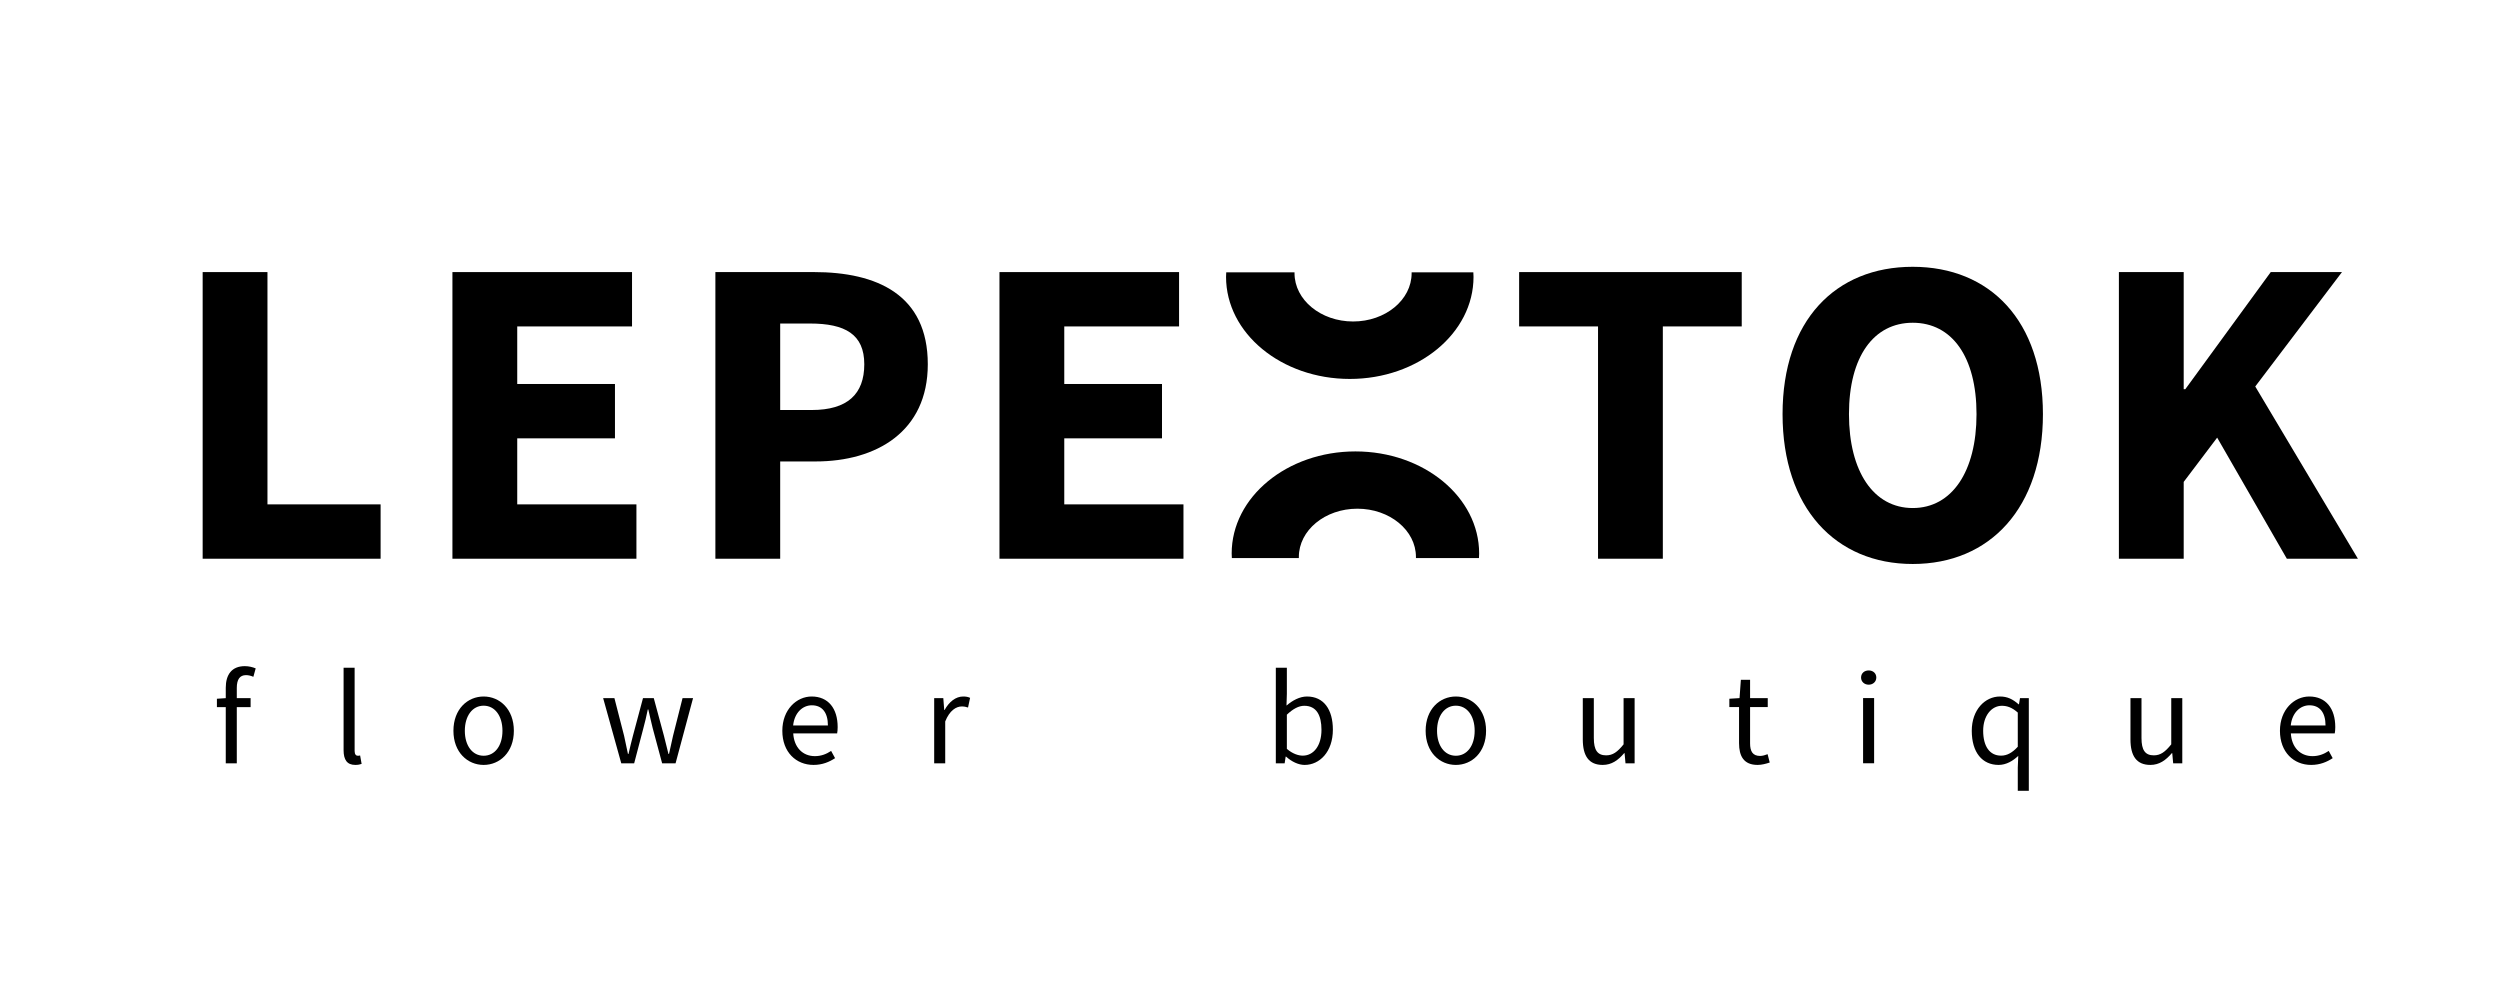
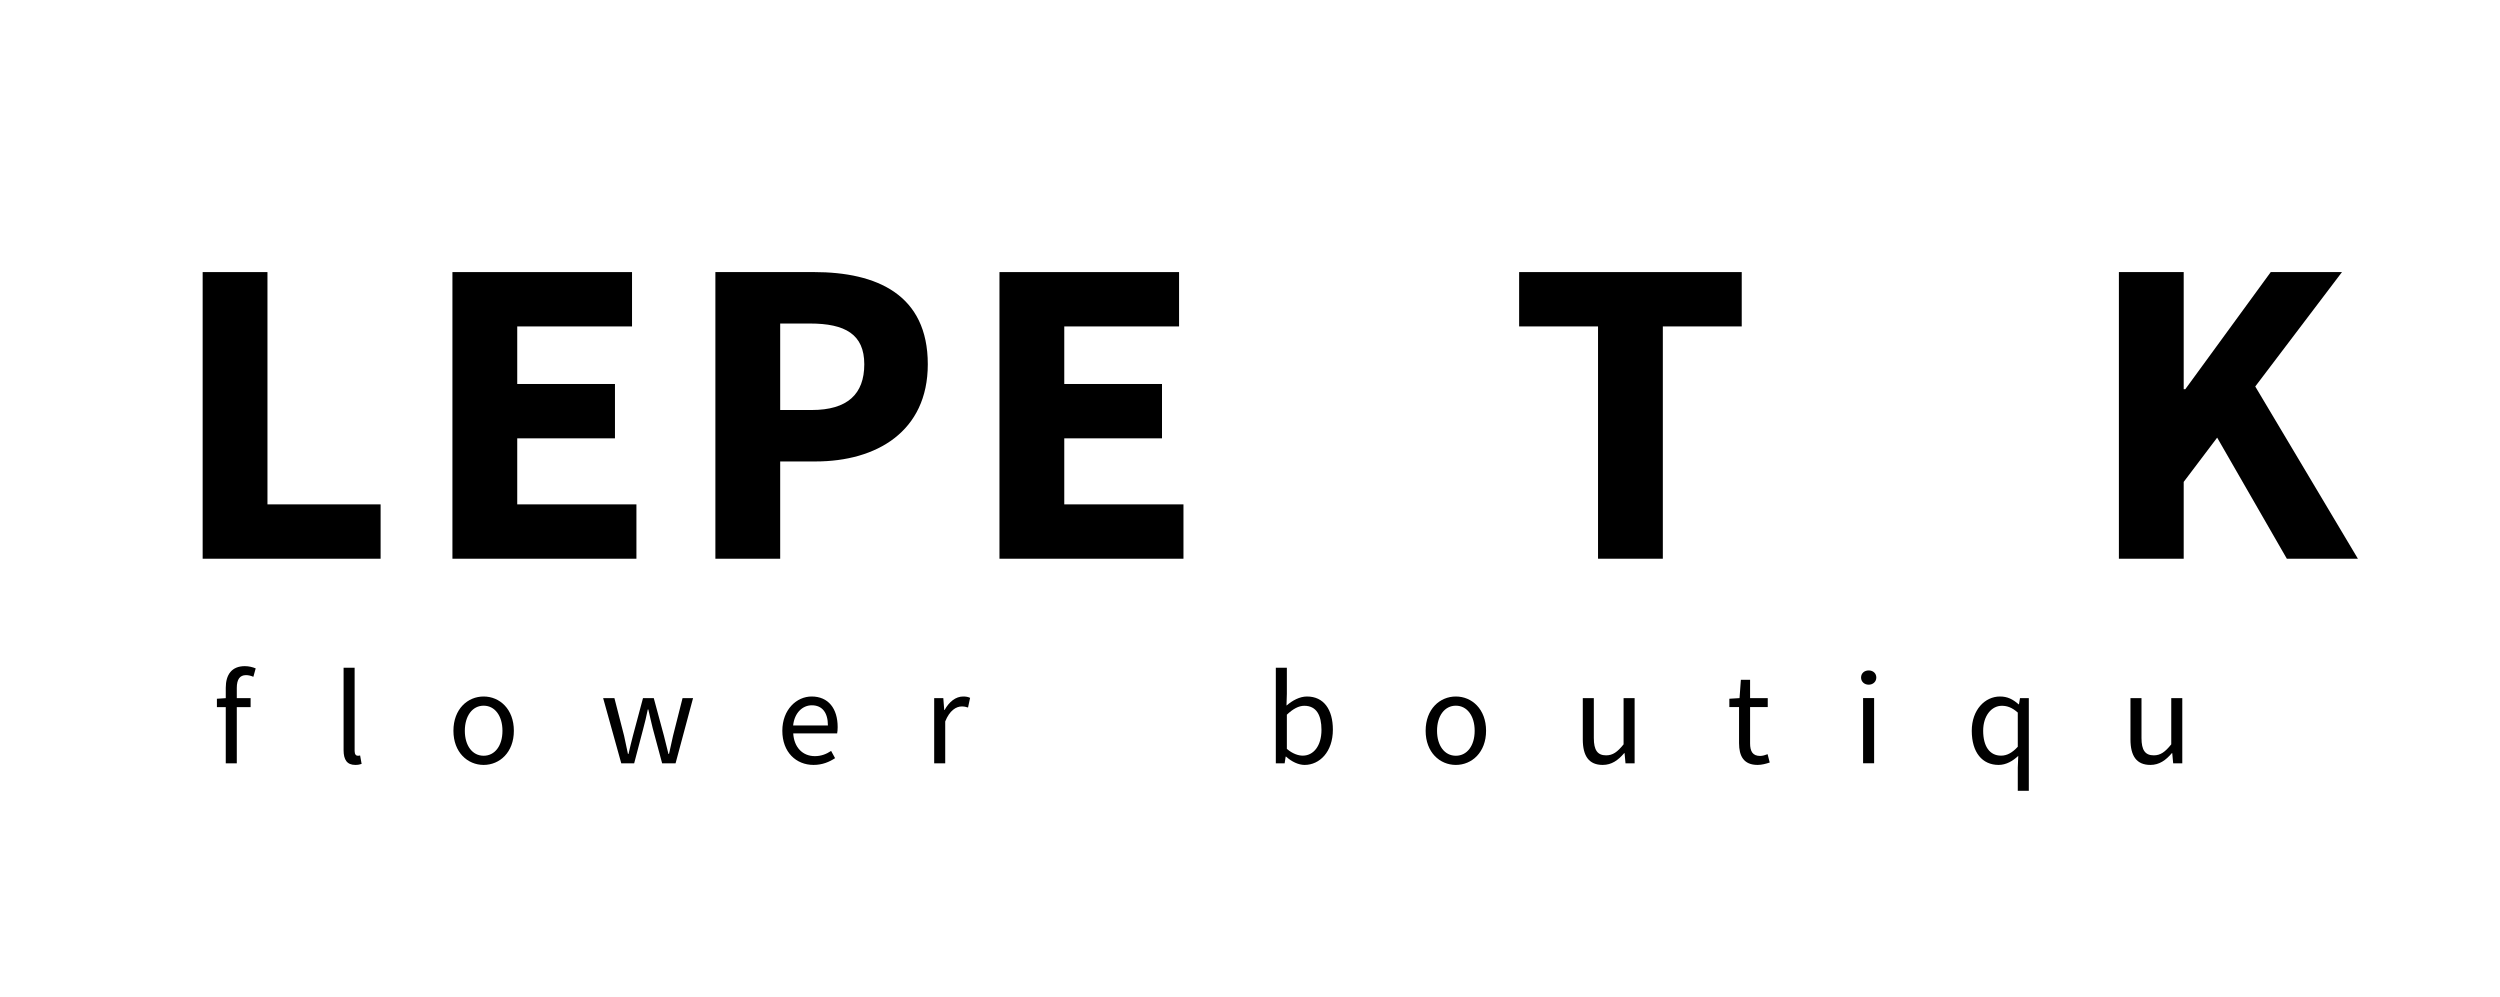
<svg xmlns="http://www.w3.org/2000/svg" version="1.1" width="2338.583pt" height="932.283pt" viewBox="0 0 2338.583 932.283">
  <defs>
    <clipPath id="clip_1">
      <path transform="matrix(2.778,0,0,-2.778,0,932.283)" d="M0 335.622H841.89V0H0Z" />
    </clipPath>
  </defs>
  <g id="layer_1" data-name="Слой 1">
    <path transform="matrix(2.778,0,0,-2.778,189.571,254.518)" d="M0 0H21.822V-78.218H59.921V-96.519H0Z" />
    <path transform="matrix(2.778,0,0,-2.778,423.216,254.518)" d="M0 0H60.477V-18.3H21.822V-37.681H54.729V-55.982H21.822V-78.218H61.958V-96.519H0Z" />
    <g clip-path="url(#clip_1)">
      <path transform="matrix(2.778,0,0,-2.778,759.376,383.534)" d="M0 0C11.999 0 17.677 5.349 17.677 15.398 17.677 25.499 11.215 29.122-.592 29.122H-10.642V0ZM-32.463 46.446H.696C21.934 46.446 39.062 38.85 39.062 15.398 39.062-7.288 21.742-17.324 1.288-17.324H-10.642V-50.073H-32.463Z" />
      <path transform="matrix(2.778,0,0,-2.778,934.933,254.518)" d="M0 0H60.477V-18.3H21.822V-37.681H54.729V-55.982H21.822V-78.218H61.958V-96.519H0Z" />
      <path transform="matrix(2.778,0,0,-2.778,1494.851,305.351)" d="M0 0H-26.567V18.3H48.388V0H21.821V-78.219H0Z" />
-       <path transform="matrix(2.778,0,0,-2.778,1848.902,387.408)" d="M0 0C0 19.351-8.307 30.777-21.476 30.777-34.643 30.777-42.95 19.351-42.95 0-42.95-19.352-34.643-31.615-21.476-31.615-8.307-31.615 0-19.352 0 0M-65.312 0C-65.312 31.534-47.506 49.618-21.476 49.618 4.556 49.618 22.362 31.412 22.362 0 22.362-31.535 4.556-50.455-21.476-50.455-47.506-50.455-65.312-31.535-65.312 0" />
      <path transform="matrix(2.778,0,0,-2.778,1982.085,254.518)" d="M0 0H21.821V-39.435H22.362L51.132 0H75.115L45.916-38.522 80.481-96.519H56.551L33.088-55.742 21.821-70.651V-96.519H0Z" />
-       <path transform="matrix(2.778,0,0,-2.778,1378.379,259.006)" d="M0 0C0-18.988-18.649-34.365-41.665-34.365-64.681-34.365-83.33-18.988-83.33 0-83.33 .519-83.31 1.017-83.27 1.536H-60.274V1.237C-60.274-7.739-51.438-15.018-40.548-15.018-29.658-15.018-20.842-7.739-20.842 1.237V1.536H-.06C-.02 1.017 0 .519 0 0" />
-       <path transform="matrix(2.778,0,0,-2.778,1383.642,517.736)" d="M0 0C0-.519-.02-1.017-.06-1.536H-21.281V-1.177C-21.281 7.798-30.117 15.078-41.007 15.078-51.897 15.078-60.712 7.798-60.712-1.177V-1.536H-83.27C-83.31-1.017-83.33-.519-83.33 0-83.33 18.987-64.681 34.365-41.665 34.365-18.649 34.365 0 18.987 0 0" />
      <path transform="matrix(2.778,0,0,-2.778,211.185,643.406)" d="M0 0C0 4.462 2.031 7.298 6.431 7.298 7.768 7.298 9.084 6.961 10.077 6.542L9.293 3.704C8.457 4.09 7.587 4.271 6.806 4.271 4.734 4.271 3.716 2.823 3.716-.015V-25.425H0ZM-2.98-3.681 .166-3.469H8.367V-6.494H-2.98Z" />
      <path transform="matrix(2.778,0,0,-2.778,321.405,701.779)" d="M0 0V27.769H3.716V-.271C3.716-1.408 4.209-1.86 4.752-1.86 4.966-1.86 5.146-1.86 5.564-1.768L6.069-4.606C5.541-4.795 4.905-4.951 3.93-4.951 1.146-4.951 0-3.175 0 0" />
      <path transform="matrix(2.778,0,0,-2.778,470.018,683.616)" d="M0 0C0 5.033-2.56 8.457-6.336 8.457-10.112 8.457-12.671 5.033-12.671 0-12.671-5.031-10.112-8.398-6.336-8.398-2.56-8.398 0-5.031 0 0M-16.51 0C-16.51 7.327-11.718 11.55-6.336 11.55-.955 11.55 3.839 7.327 3.839 0 3.839-7.269-.955-11.49-6.336-11.49-11.718-11.49-16.51-7.269-16.51 0" />
      <path transform="matrix(2.778,0,0,-2.778,564.197,653.041)" d="M0 0H3.796L7.054-12.682C7.53-14.77 7.939-16.742 8.357-18.806H8.538C9.013-16.742 9.489-14.736 10.031-12.682L13.421 0H17.048L20.471-12.682C21.014-14.77 21.489-16.742 21.997-18.806H22.178C22.655-16.742 23.063-14.77 23.538-12.682L26.74 0H30.28L24.388-21.956H19.865L16.697-10.157C16.164-8.08 15.746-6.059 15.213-3.831H15.032C14.557-6.059 14.115-8.136 13.526-10.213L10.447-21.956H6.105Z" />
      <path transform="matrix(2.778,0,0,-2.778,774.454,678.621)" d="M0 0C0 4.398-1.979 6.791-5.413 6.791-8.5 6.791-11.258 4.314-11.709 0ZM-15.349-1.798C-15.349 5.348-10.534 9.752-5.479 9.752 .121 9.752 3.283 5.73 3.283-.551 3.283-1.335 3.216-2.12 3.108-2.662H-11.676C-11.41-7.313-8.566-10.33-4.382-10.33-2.275-10.33-.545-9.649 1.083-8.574L2.413-11.012C.486-12.272-1.851-13.288-4.839-13.288-10.69-13.288-15.349-9.01-15.349-1.798" />
      <path transform="matrix(2.778,0,0,-2.778,873.867,653.041)" d="M0 0H3.07L3.382-3.998H3.507C5.034-1.212 7.279 .543 9.75 .543 10.721 .543 11.404 .418 12.093 .091L11.399-3.168C10.643-2.931 10.149-2.808 9.27-2.808 7.415-2.808 5.199-4.143 3.716-7.857V-21.956H0Z" />
      <path transform="matrix(2.778,0,0,-2.778,1236.15,682.702)" d="M0 0C0 4.845-1.654 8.095-5.788 8.095-7.648 8.095-9.579 7.072-11.656 5.098V-6.411C-9.725-8.08-7.761-8.694-6.311-8.694-2.677-8.694 0-5.421 0 0M-11.932-9.01H-12.056L-12.402-11.278H-15.372V20.902H-11.656V12.1L-11.781 8.163C-9.772 9.895-7.327 11.221-4.883 11.221 .79 11.221 3.839 6.818 3.839 .05 3.839-7.45-.654-11.819-5.67-11.819-7.714-11.819-9.987-10.77-11.932-9.01" />
      <path transform="matrix(2.778,0,0,-2.778,1379.455,683.616)" d="M0 0C0 5.033-2.56 8.457-6.336 8.457-10.112 8.457-12.671 5.033-12.671 0-12.671-5.031-10.112-8.398-6.336-8.398-2.56-8.398 0-5.031 0 0M-16.51 0C-16.51 7.327-11.718 11.55-6.336 11.55-.955 11.55 3.839 7.327 3.839 0 3.839-7.269-.955-11.49-6.336-11.49-11.718-11.49-16.51-7.269-16.51 0" />
      <path transform="matrix(2.778,0,0,-2.778,1480.598,691.683)" d="M0 0V13.911H3.714V.48C3.714-3.61 4.951-5.36 7.857-5.36 10.102-5.36 11.658-4.247 13.735-1.66V13.911H17.451V-8.045H14.381L14.069-4.608H13.944C11.909-7.004 9.717-8.586 6.703-8.586 2.077-8.586 0-5.601 0 0" />
      <path transform="matrix(2.778,0,0,-2.778,1626.763,695.174)" d="M0 0V12.143H-3.266V14.956L.166 15.168 .613 21.327H3.716V15.168H9.664V12.143H3.716V-.063C3.716-2.748 4.581-4.304 7.112-4.304 7.89-4.304 8.898-4.008 9.612-3.713L10.33-6.517C9.099-6.936 7.626-7.329 6.256-7.329 1.582-7.329 0-4.369 0 0" />
      <path transform="matrix(2.778,0,0,-2.778,0,932.283)" d="M627.354 100.527H631.07V78.571H627.354ZM626.675 107.441C626.675 108.901 627.796 109.841 629.241 109.841 630.685 109.841 631.808 108.901 631.808 107.441 631.808 106.04 630.685 105.04 629.241 105.04 627.796 105.04 626.675 106.04 626.675 107.441" />
      <path transform="matrix(2.778,0,0,-2.778,1887.501,698.528)" d="M0 0V11.508C-1.873 13.177-3.562 13.792-5.355 13.792-8.865 13.792-11.656 10.404-11.656 5.403-11.656 .138-9.478-2.997-5.631-2.997-3.6-2.997-1.84-2.007 0 0M0-7.044 .158-3.065C-1.597-4.762-3.904-6.122-6.452-6.122-11.939-6.122-15.495-1.948-15.495 5.368-15.495 12.491-11.002 16.918-5.996 16.918-3.459 16.918-1.669 15.99 .276 14.288H.4L.747 16.375H3.716V-14.844H0Z" />
      <path transform="matrix(2.778,0,0,-2.778,1992.906,691.683)" d="M0 0V13.911H3.714V.48C3.714-3.61 4.951-5.36 7.857-5.36 10.102-5.36 11.658-4.247 13.735-1.66V13.911H17.451V-8.045H14.381L14.069-4.608H13.944C11.909-7.004 9.717-8.586 6.703-8.586 2.077-8.586 0-5.601 0 0" />
-       <path transform="matrix(2.778,0,0,-2.778,2175.374,678.621)" d="M0 0C0 4.398-1.979 6.791-5.413 6.791-8.5 6.791-11.258 4.314-11.709 0ZM-15.349-1.798C-15.349 5.348-10.534 9.752-5.479 9.752 .121 9.752 3.283 5.73 3.283-.551 3.283-1.335 3.216-2.12 3.108-2.662H-11.676C-11.411-7.313-8.566-10.33-4.382-10.33-2.275-10.33-.545-9.649 1.083-8.574L2.413-11.012C.487-12.272-1.851-13.288-4.839-13.288-10.69-13.288-15.349-9.01-15.349-1.798" />
    </g>
  </g>
</svg>